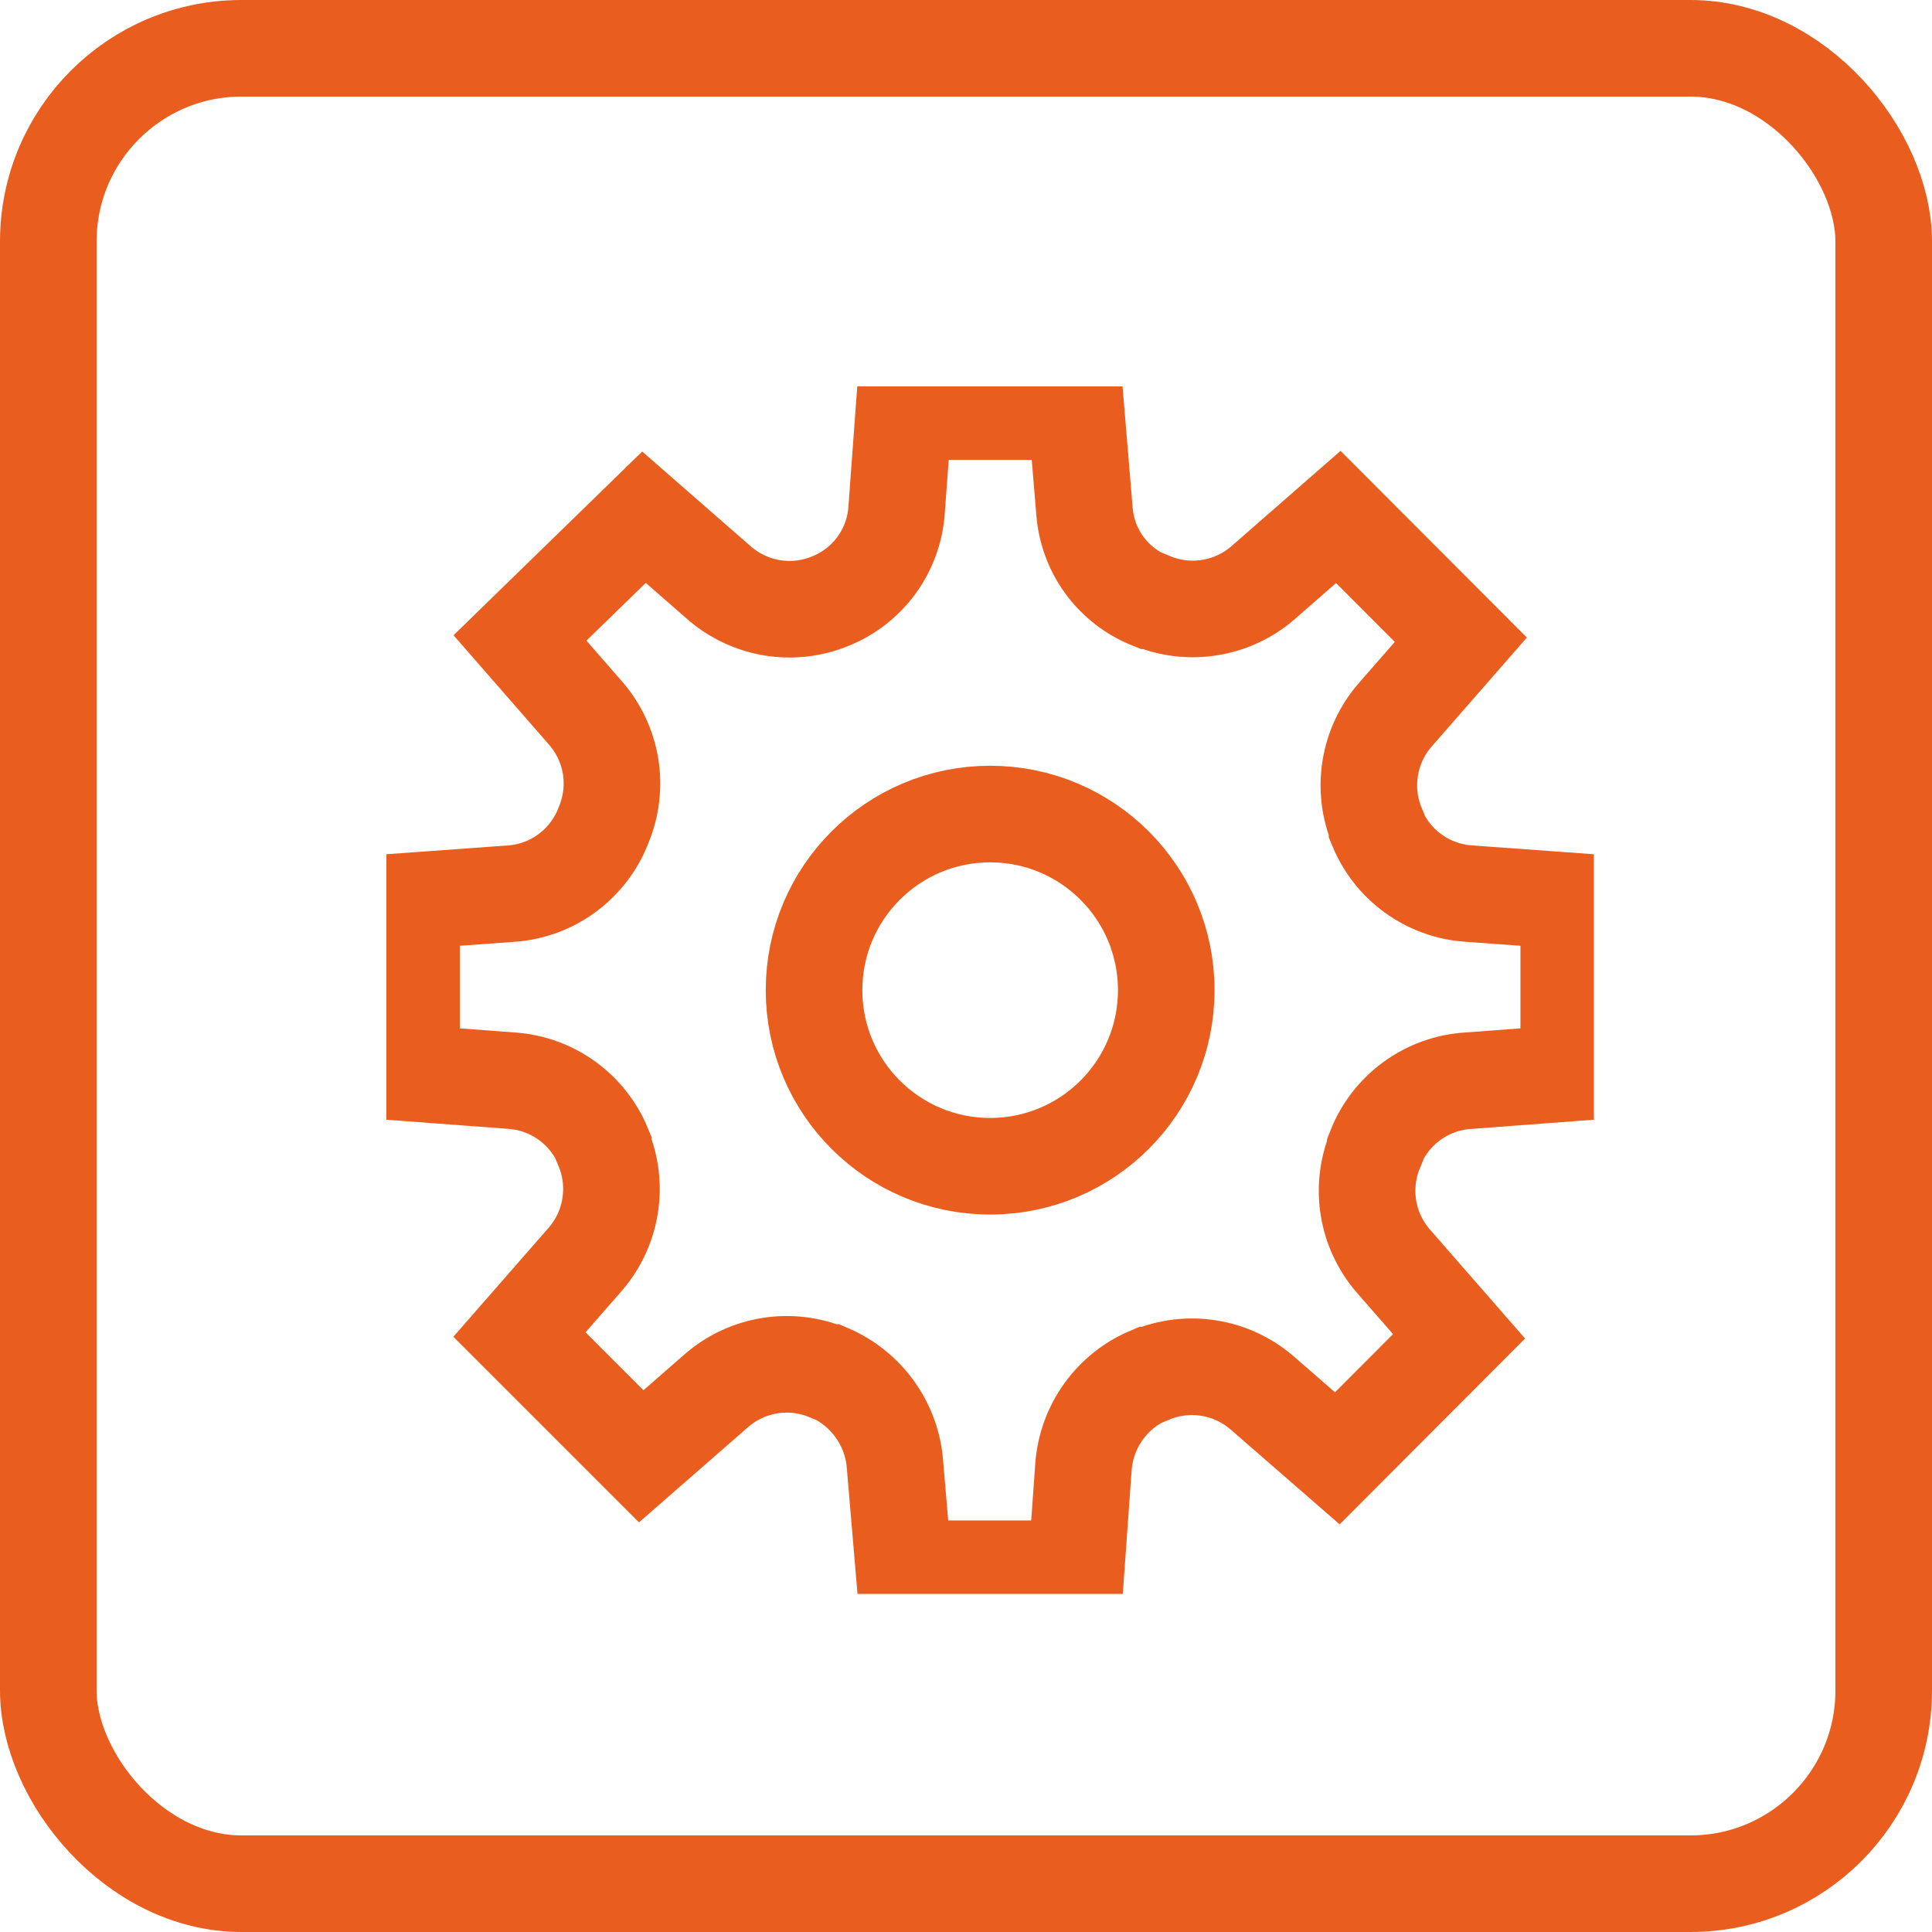
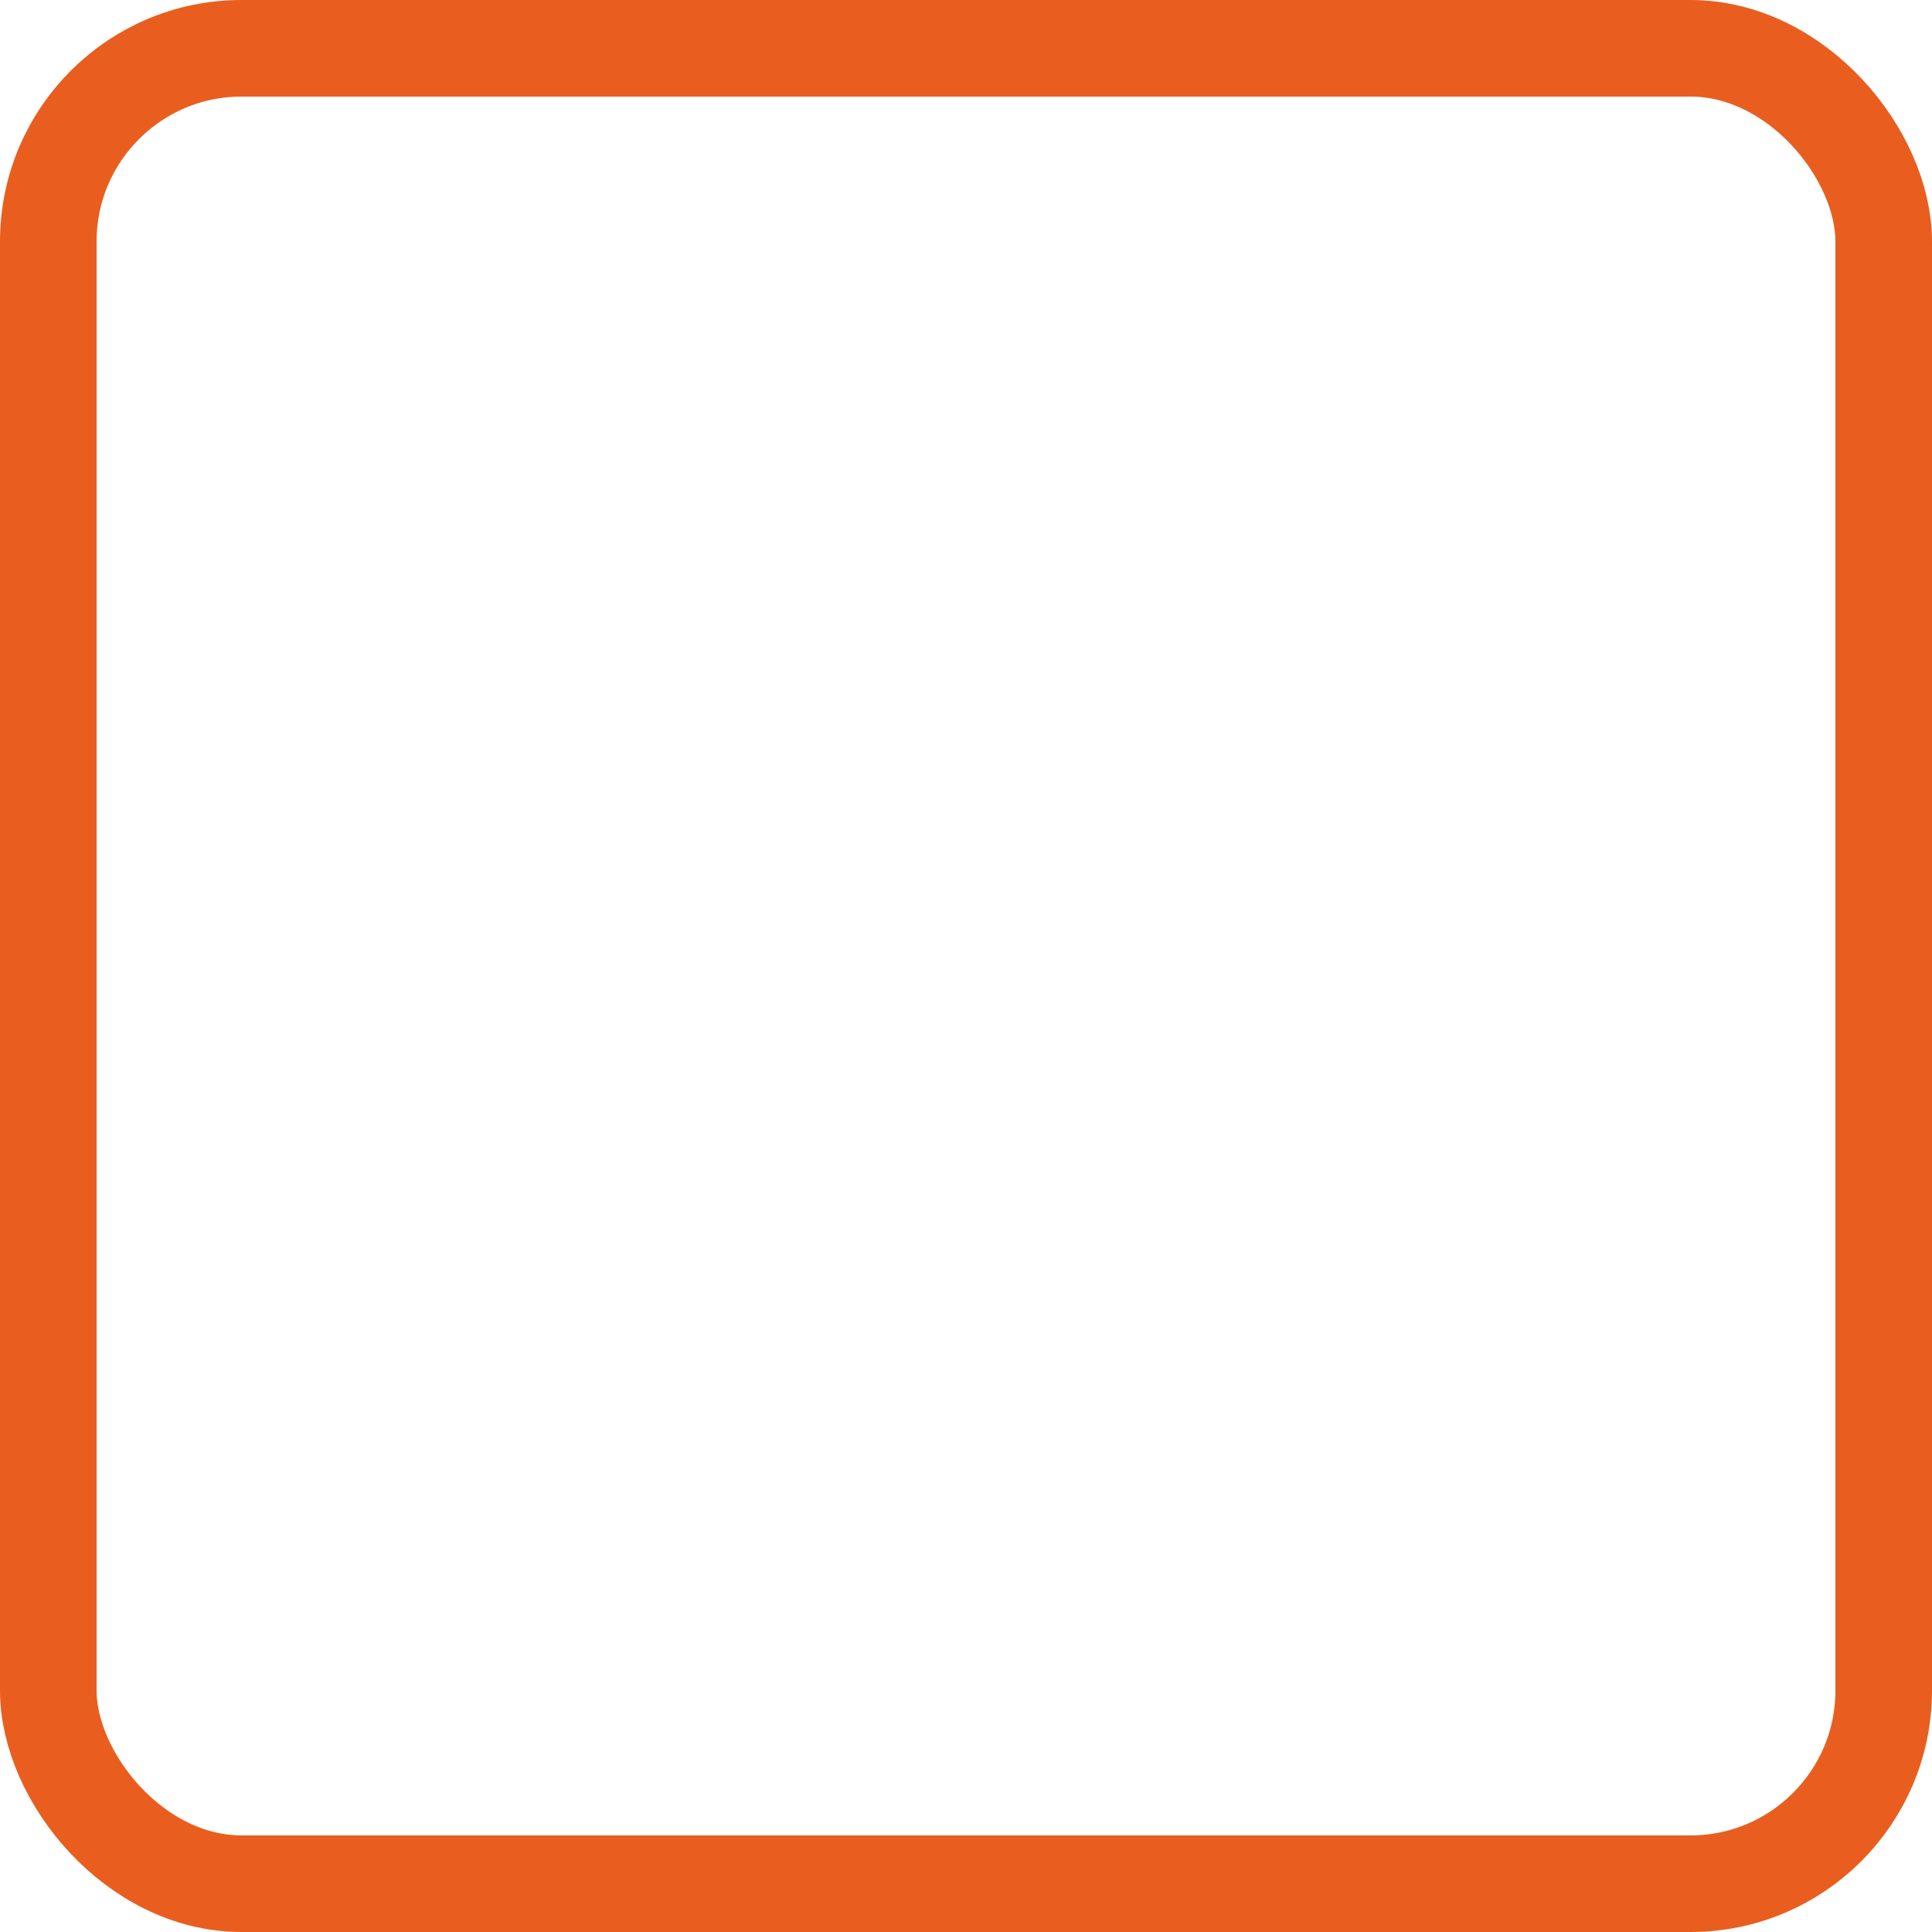
<svg xmlns="http://www.w3.org/2000/svg" width="40" height="40" viewBox="0 0 40 40" fill="none">
  <rect x="1" y="1" width="38" height="38" rx="4" stroke="#E95E1F" stroke-width="2" />
  <g clip-path="url(#clip0_224_488)">
    <path d="M20.5 24.146C22.514 24.146 24.146 22.514 24.146 20.5C24.146 18.486 22.514 16.854 20.5 16.854C18.486 16.854 16.854 18.486 16.854 20.5C16.854 22.514 18.486 24.146 20.5 24.146Z" stroke="#E95E1F" stroke-width="2" stroke-miterlimit="10" />
    <path d="M32.479 22.219V18.651L30.396 18.5C29.986 18.47 29.592 18.327 29.259 18.085C28.926 17.845 28.667 17.515 28.51 17.136V17.109C28.352 16.729 28.303 16.312 28.369 15.906C28.434 15.499 28.611 15.119 28.88 14.807L30.245 13.245L27.708 10.703L26.146 12.068C25.834 12.337 25.454 12.514 25.047 12.579C24.641 12.645 24.224 12.596 23.844 12.438H23.818C23.439 12.287 23.111 12.034 22.869 11.706C22.628 11.378 22.484 10.989 22.453 10.583L22.281 8.521H18.713L18.562 10.573C18.532 10.981 18.388 11.372 18.147 11.703C17.906 12.033 17.577 12.289 17.198 12.443C16.818 12.601 16.401 12.65 15.994 12.585C15.588 12.519 15.207 12.342 14.896 12.073L13.333 10.708L10.766 13.208L12.13 14.771C12.399 15.082 12.576 15.463 12.642 15.869C12.707 16.276 12.658 16.693 12.5 17.073C12.352 17.466 12.095 17.809 11.759 18.062C11.424 18.315 11.023 18.467 10.604 18.5L8.521 18.651V22.219L10.604 22.375C11.014 22.405 11.408 22.549 11.741 22.79C12.074 23.031 12.333 23.36 12.49 23.74V23.766C12.648 24.146 12.697 24.563 12.631 24.969C12.566 25.376 12.389 25.756 12.12 26.068L10.755 27.63L13.276 30.151L14.838 28.787C15.15 28.517 15.53 28.34 15.937 28.275C16.344 28.209 16.76 28.259 17.141 28.417H17.167C17.549 28.581 17.878 28.847 18.119 29.186C18.36 29.525 18.503 29.924 18.531 30.339L18.713 32.479H22.281L22.432 30.37C22.462 29.958 22.606 29.562 22.846 29.227C23.087 28.891 23.416 28.629 23.797 28.469H23.823C24.203 28.31 24.619 28.26 25.026 28.325C25.432 28.389 25.813 28.565 26.125 28.833L27.688 30.193L30.208 27.667L28.844 26.104C28.575 25.793 28.397 25.412 28.332 25.006C28.267 24.599 28.316 24.182 28.474 23.802V23.776C28.628 23.384 28.89 23.044 29.231 22.796C29.571 22.547 29.975 22.401 30.396 22.375L32.479 22.219Z" stroke="#E95E1F" stroke-width="2" stroke-miterlimit="10" />
  </g>
  <defs>
    <clipPath id="clip0_224_488">
-       <rect width="25" height="25" fill="white" transform="translate(8 8)" />
-     </clipPath>
+       </clipPath>
  </defs>
</svg>